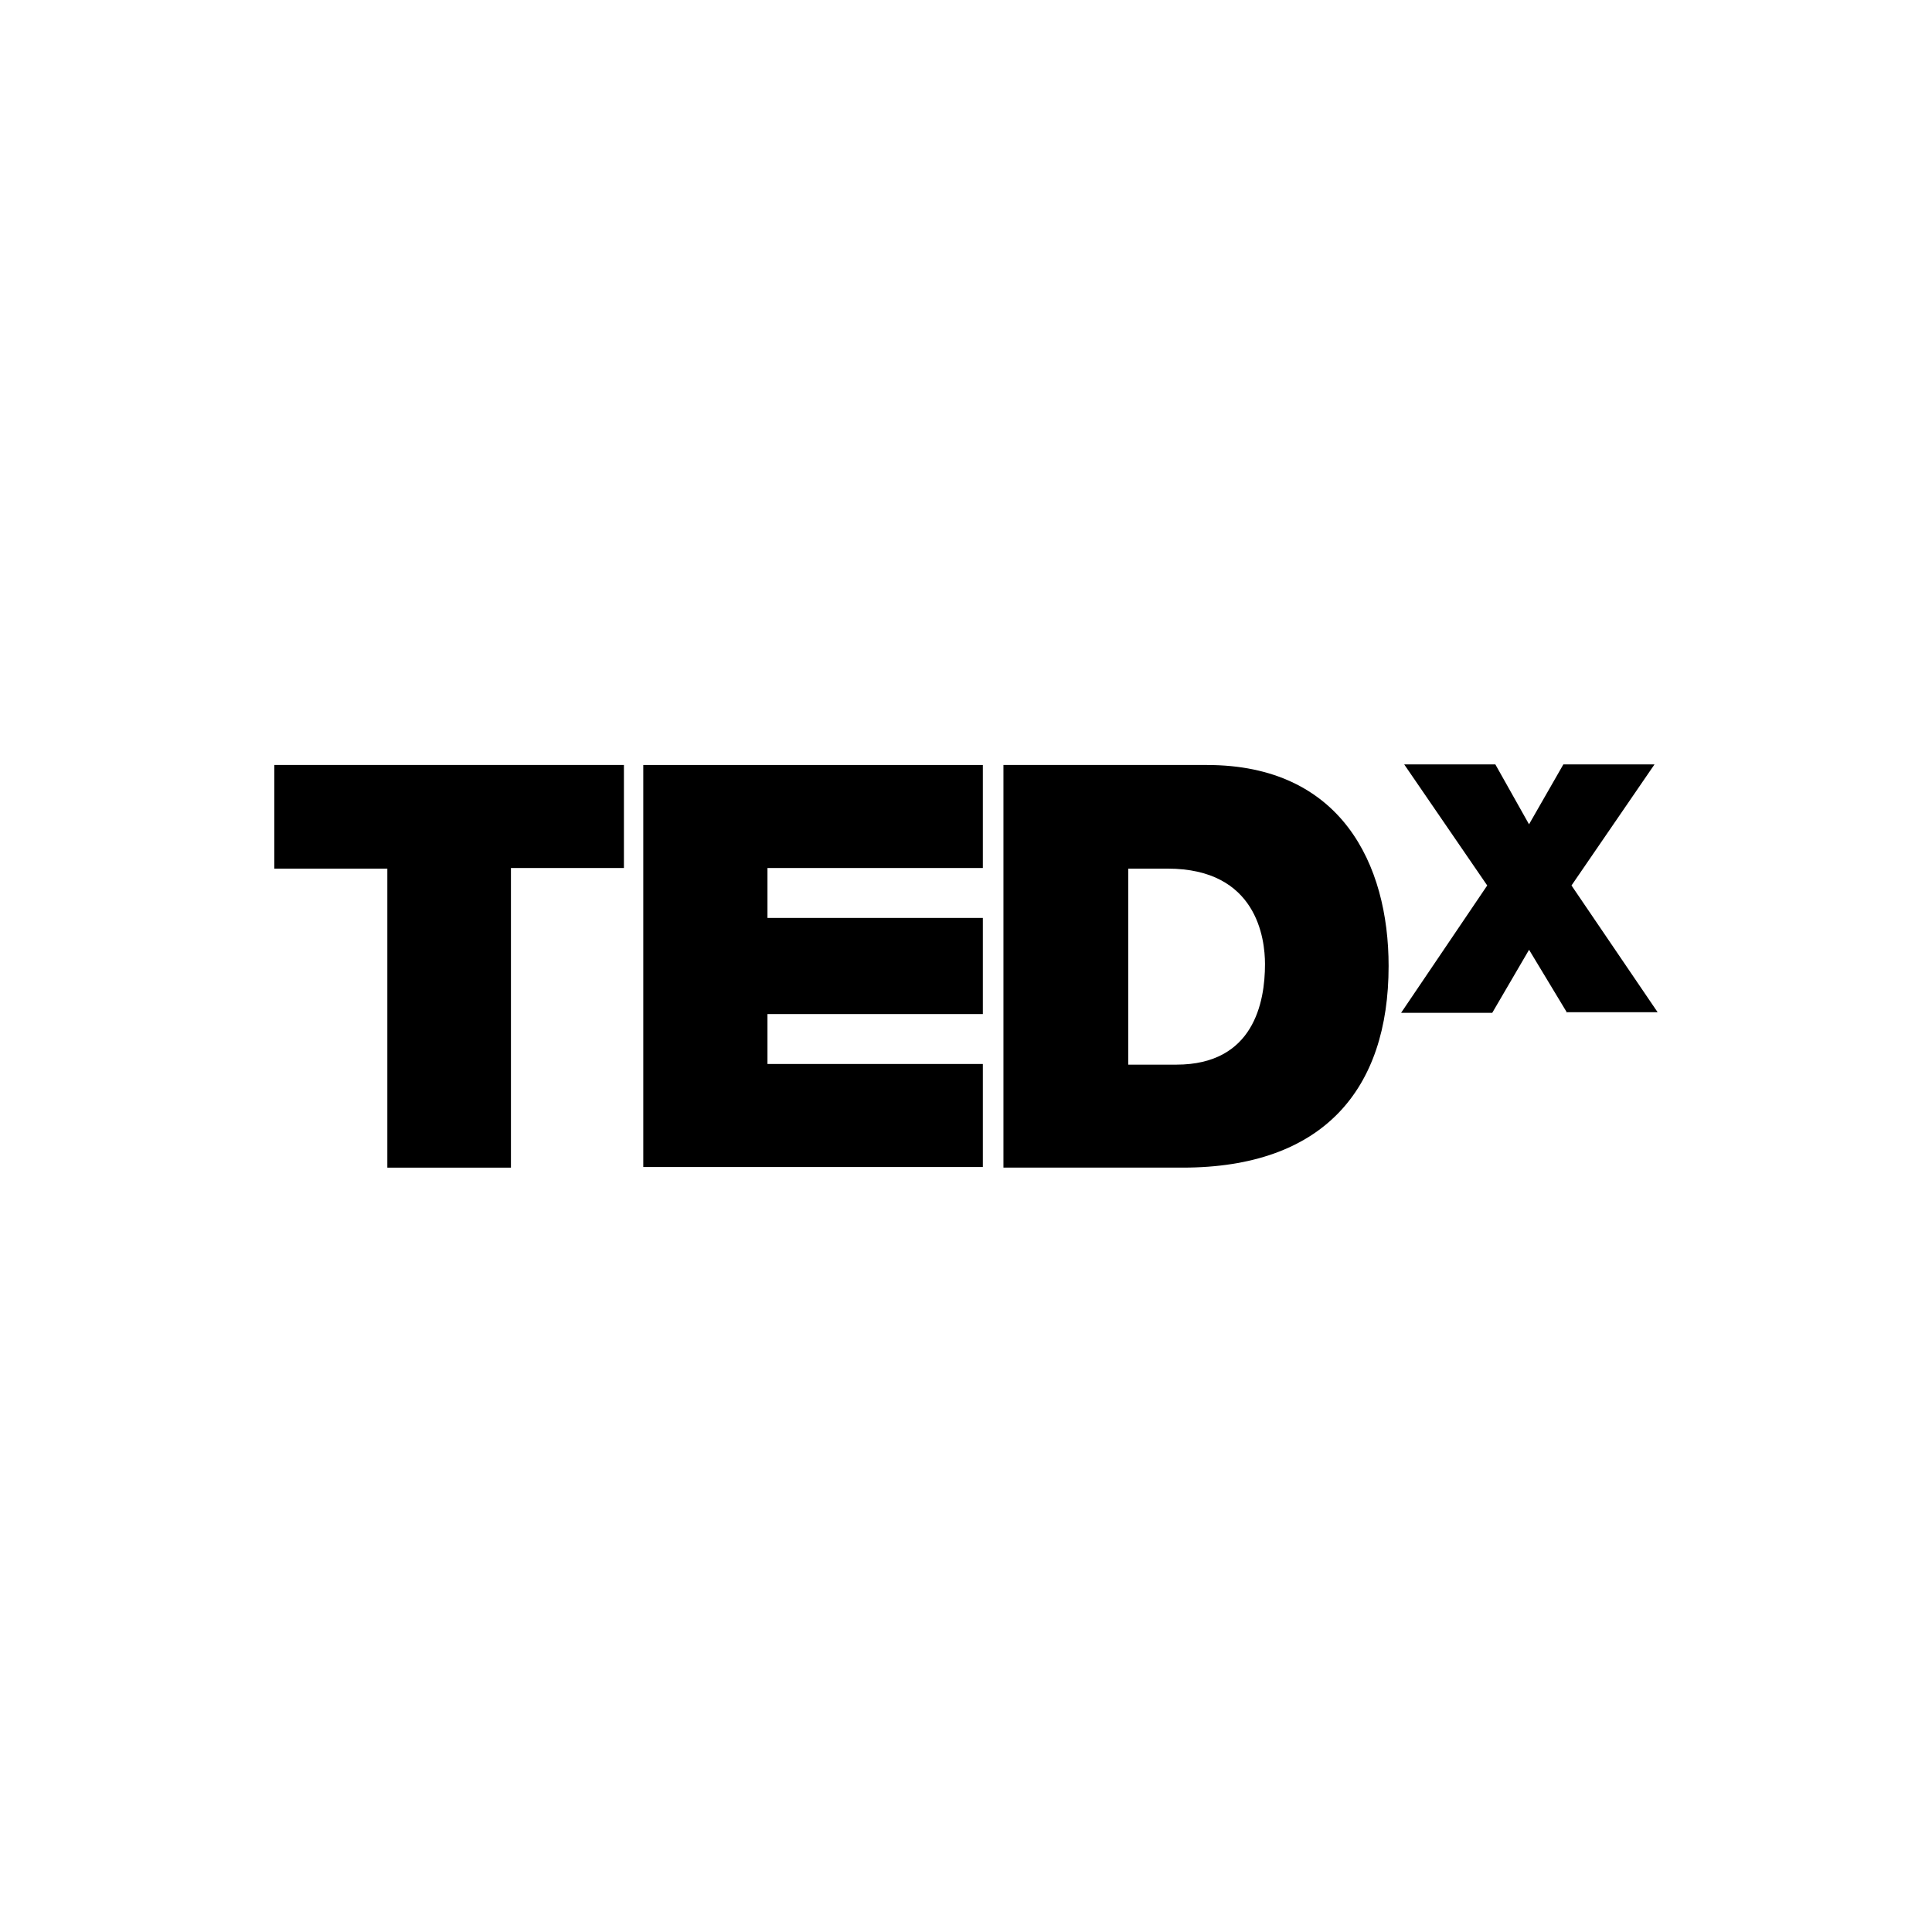
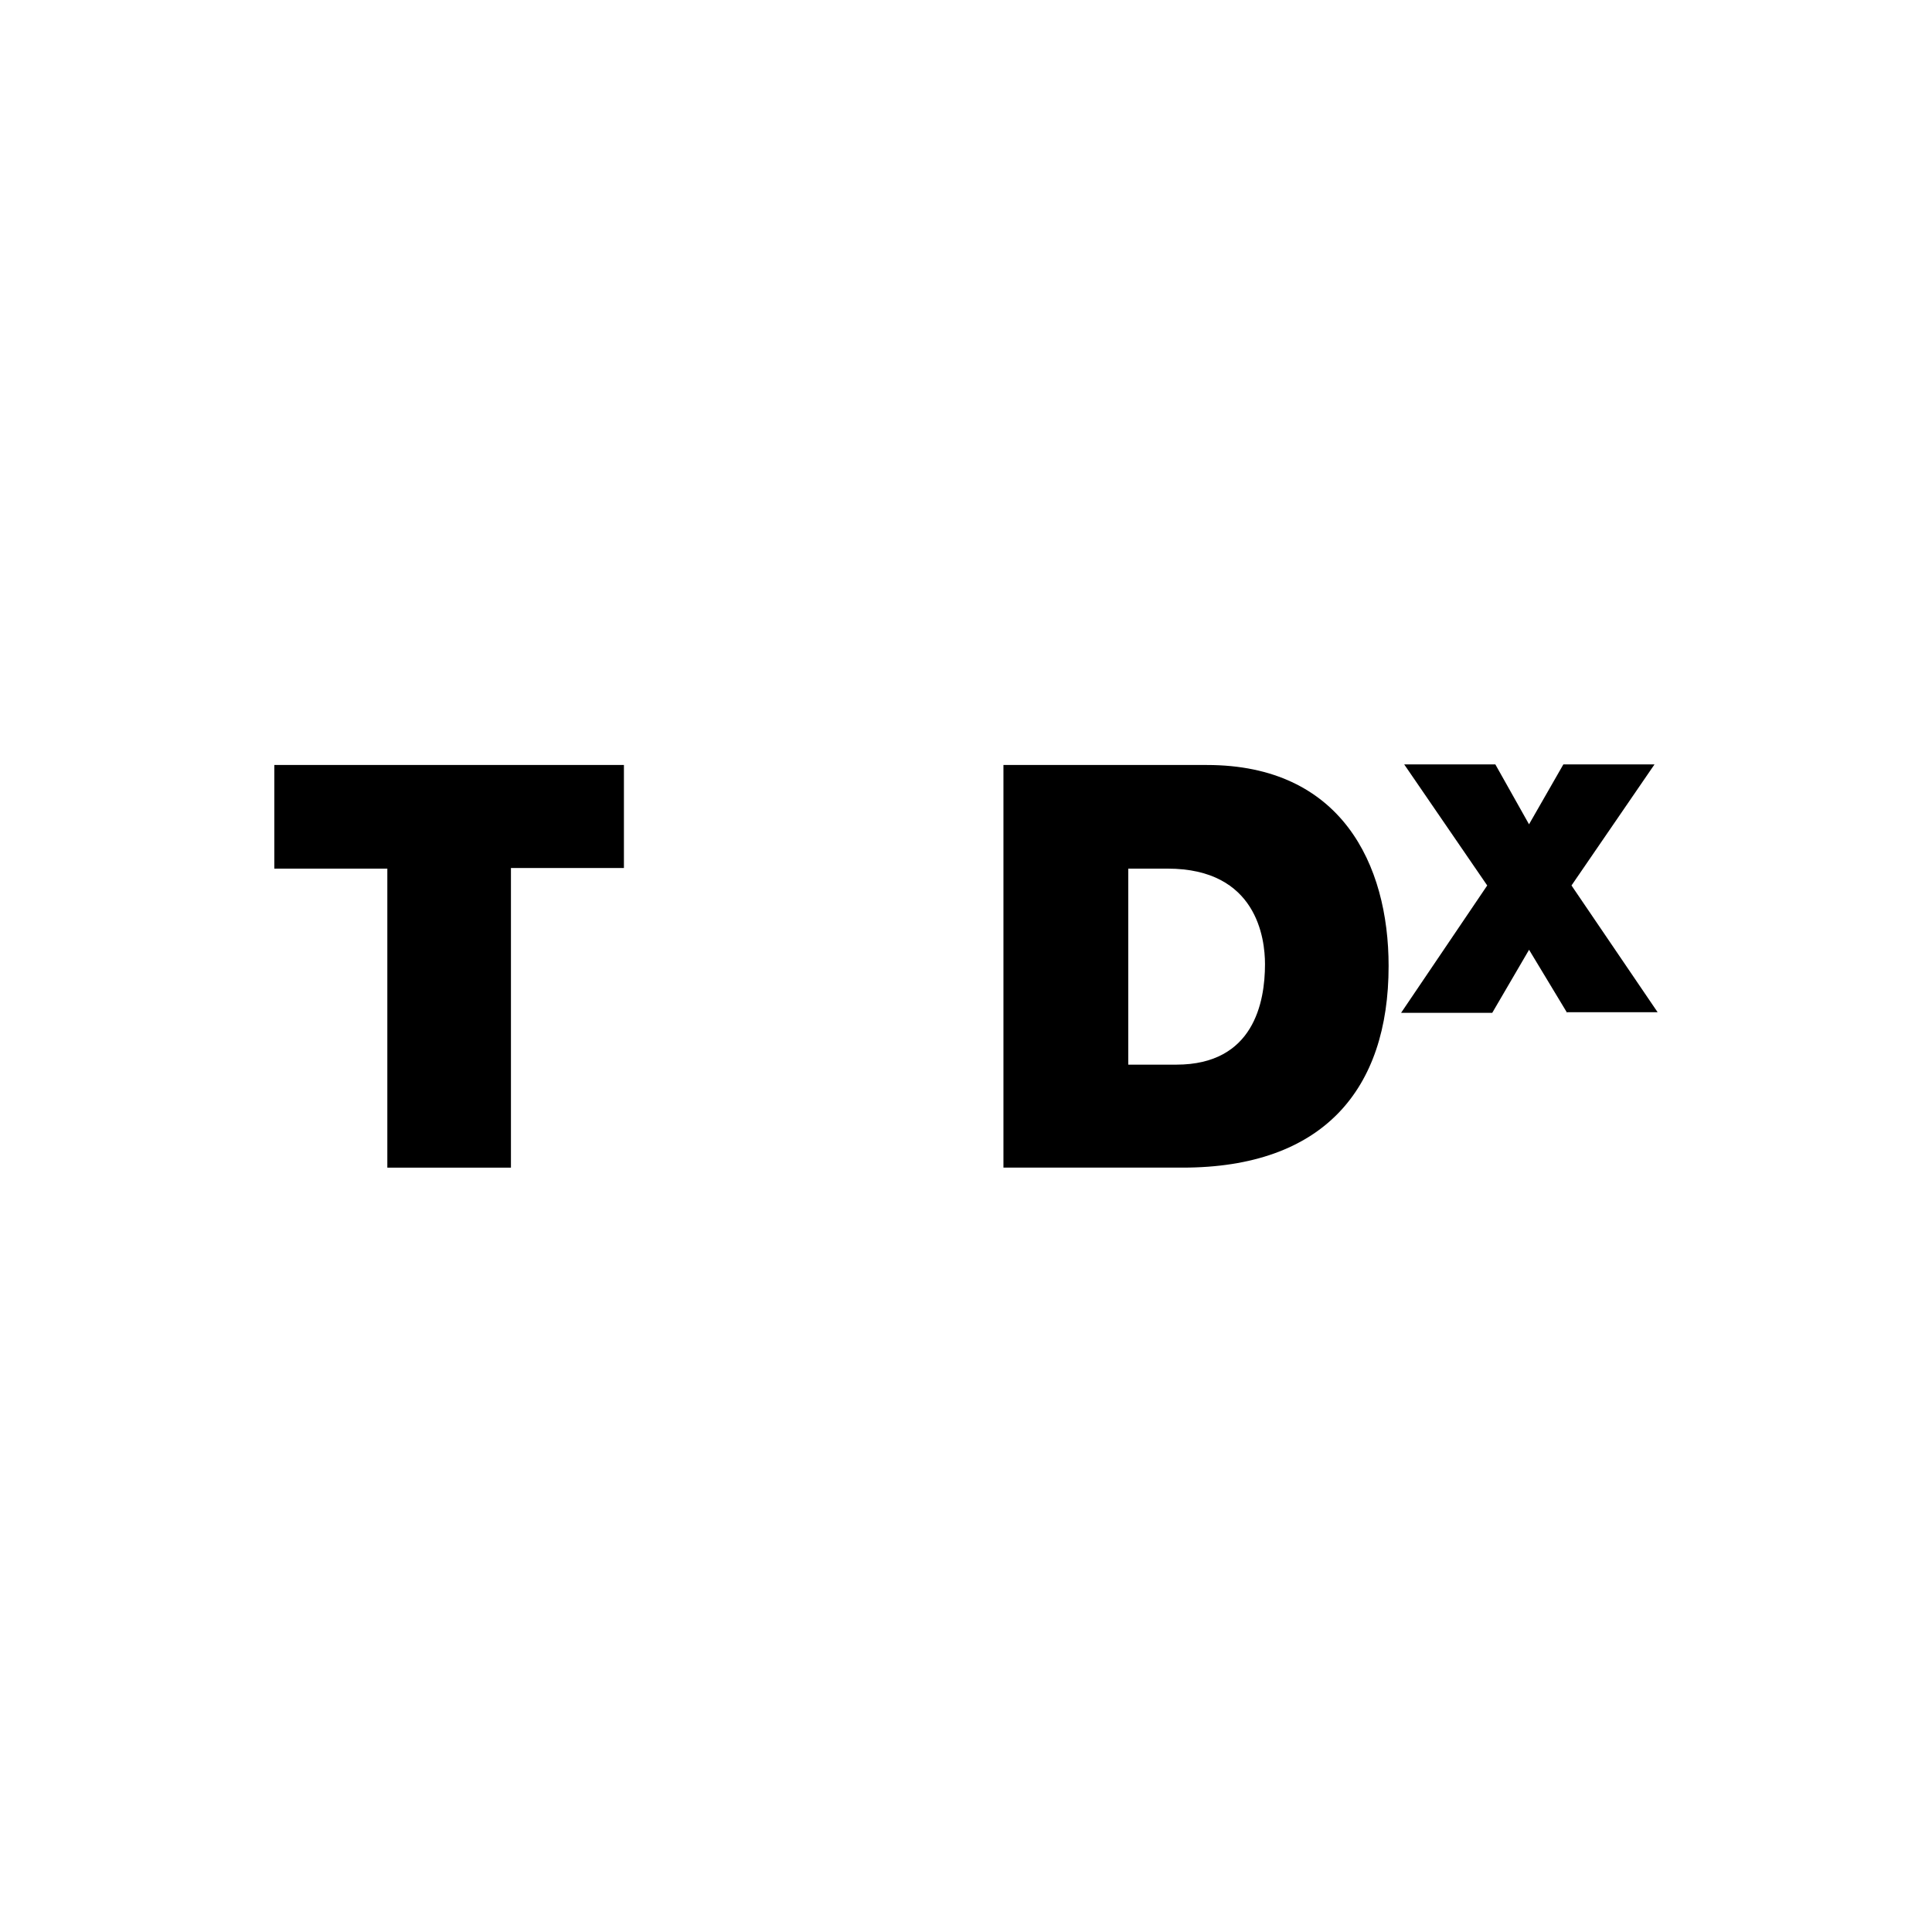
<svg xmlns="http://www.w3.org/2000/svg" id="Livello_2" width="500" height="500" viewBox="0 0 500 500">
  <path d="M100.24,224.8h-29.24v-26.82h90.47v26.66h-29.24v77.55h-31.99v-77.38Z" />
-   <path d="M166.48,197.98h87.88v26.66h-55.74v12.92h55.74v24.88h-55.74v12.92h55.74v26.66h-87.88v-104.04Z" />
  <path d="M291.84,275.53h12.6c20.03,0,22.94-16.16,22.94-26.01,0-6.62-2.1-24.72-25.2-24.72h-10.18v50.73h-.16ZM259.69,197.98h52.67c34.73,0,47.01,25.69,47.01,52.02,0,31.99-16.96,52.18-53.31,52.18h-46.37v-104.2Z" />
  <path d="M405.57,262.12l-9.85-16.32-9.53,16.32h-23.59l22.29-32.96-21.49-31.34h23.59l8.72,15.51,8.89-15.51h23.59l-21.49,31.34,22.29,32.8h-23.43v.16Z" />
</svg>